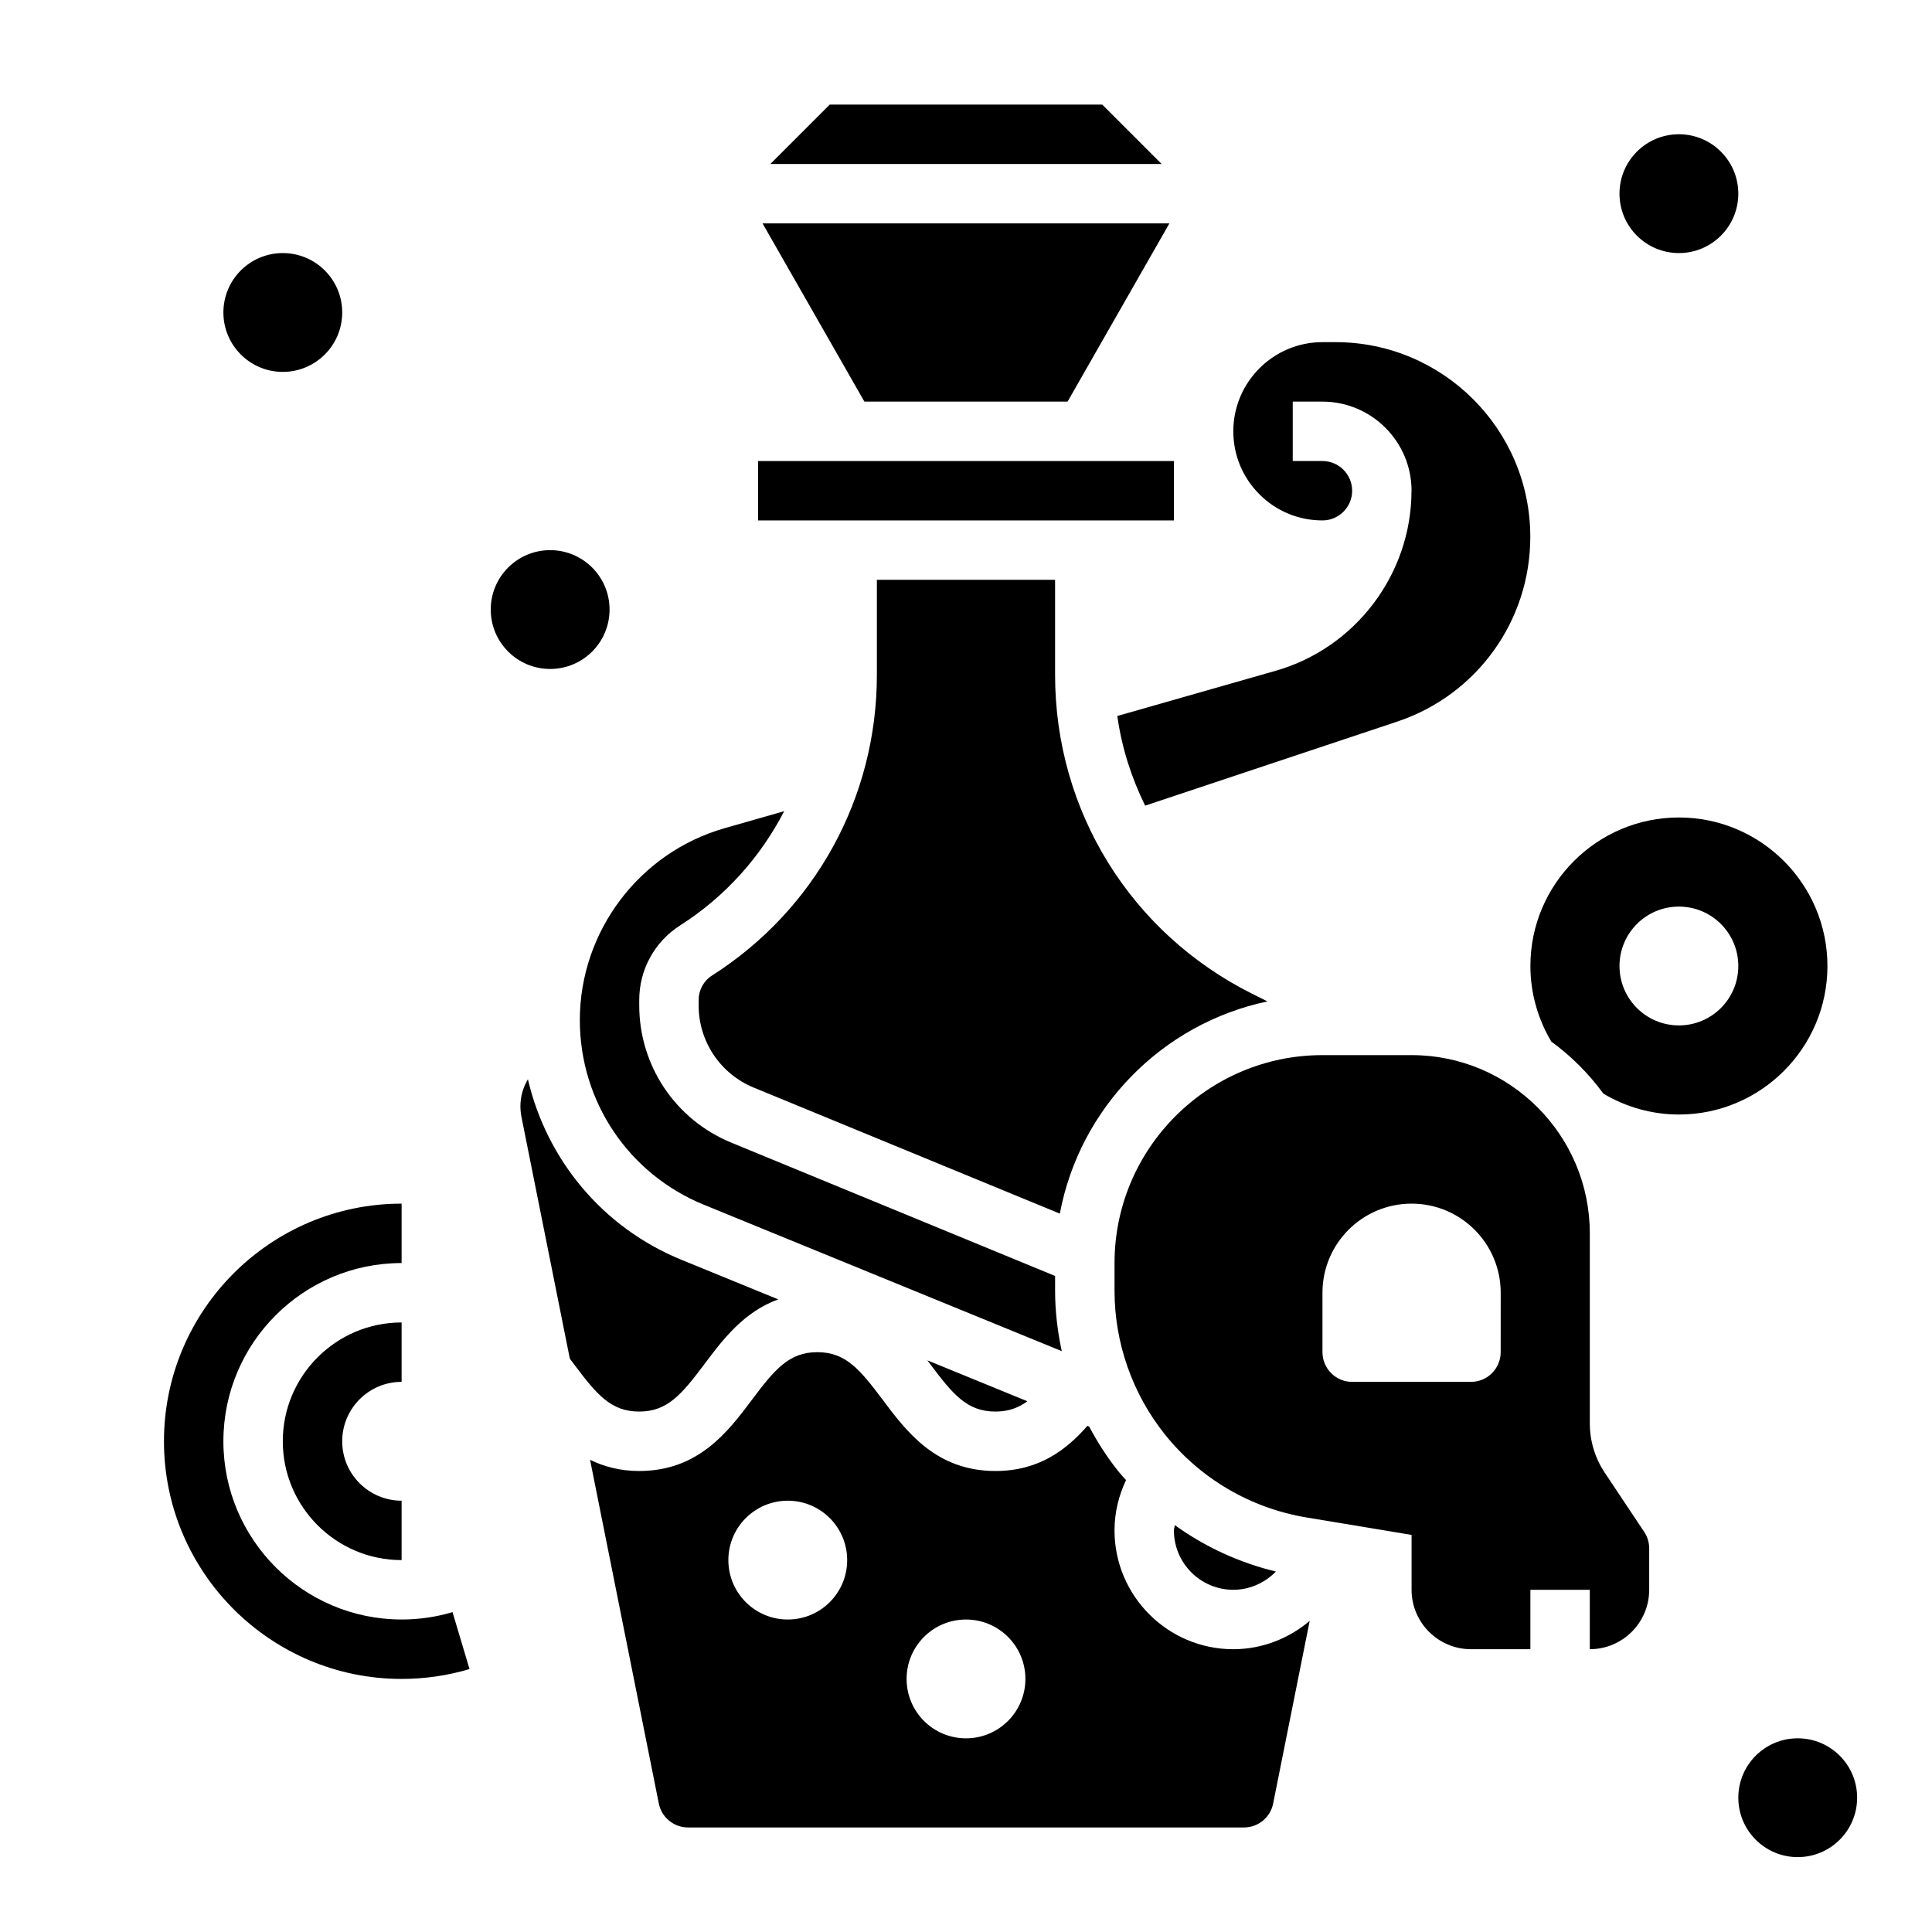
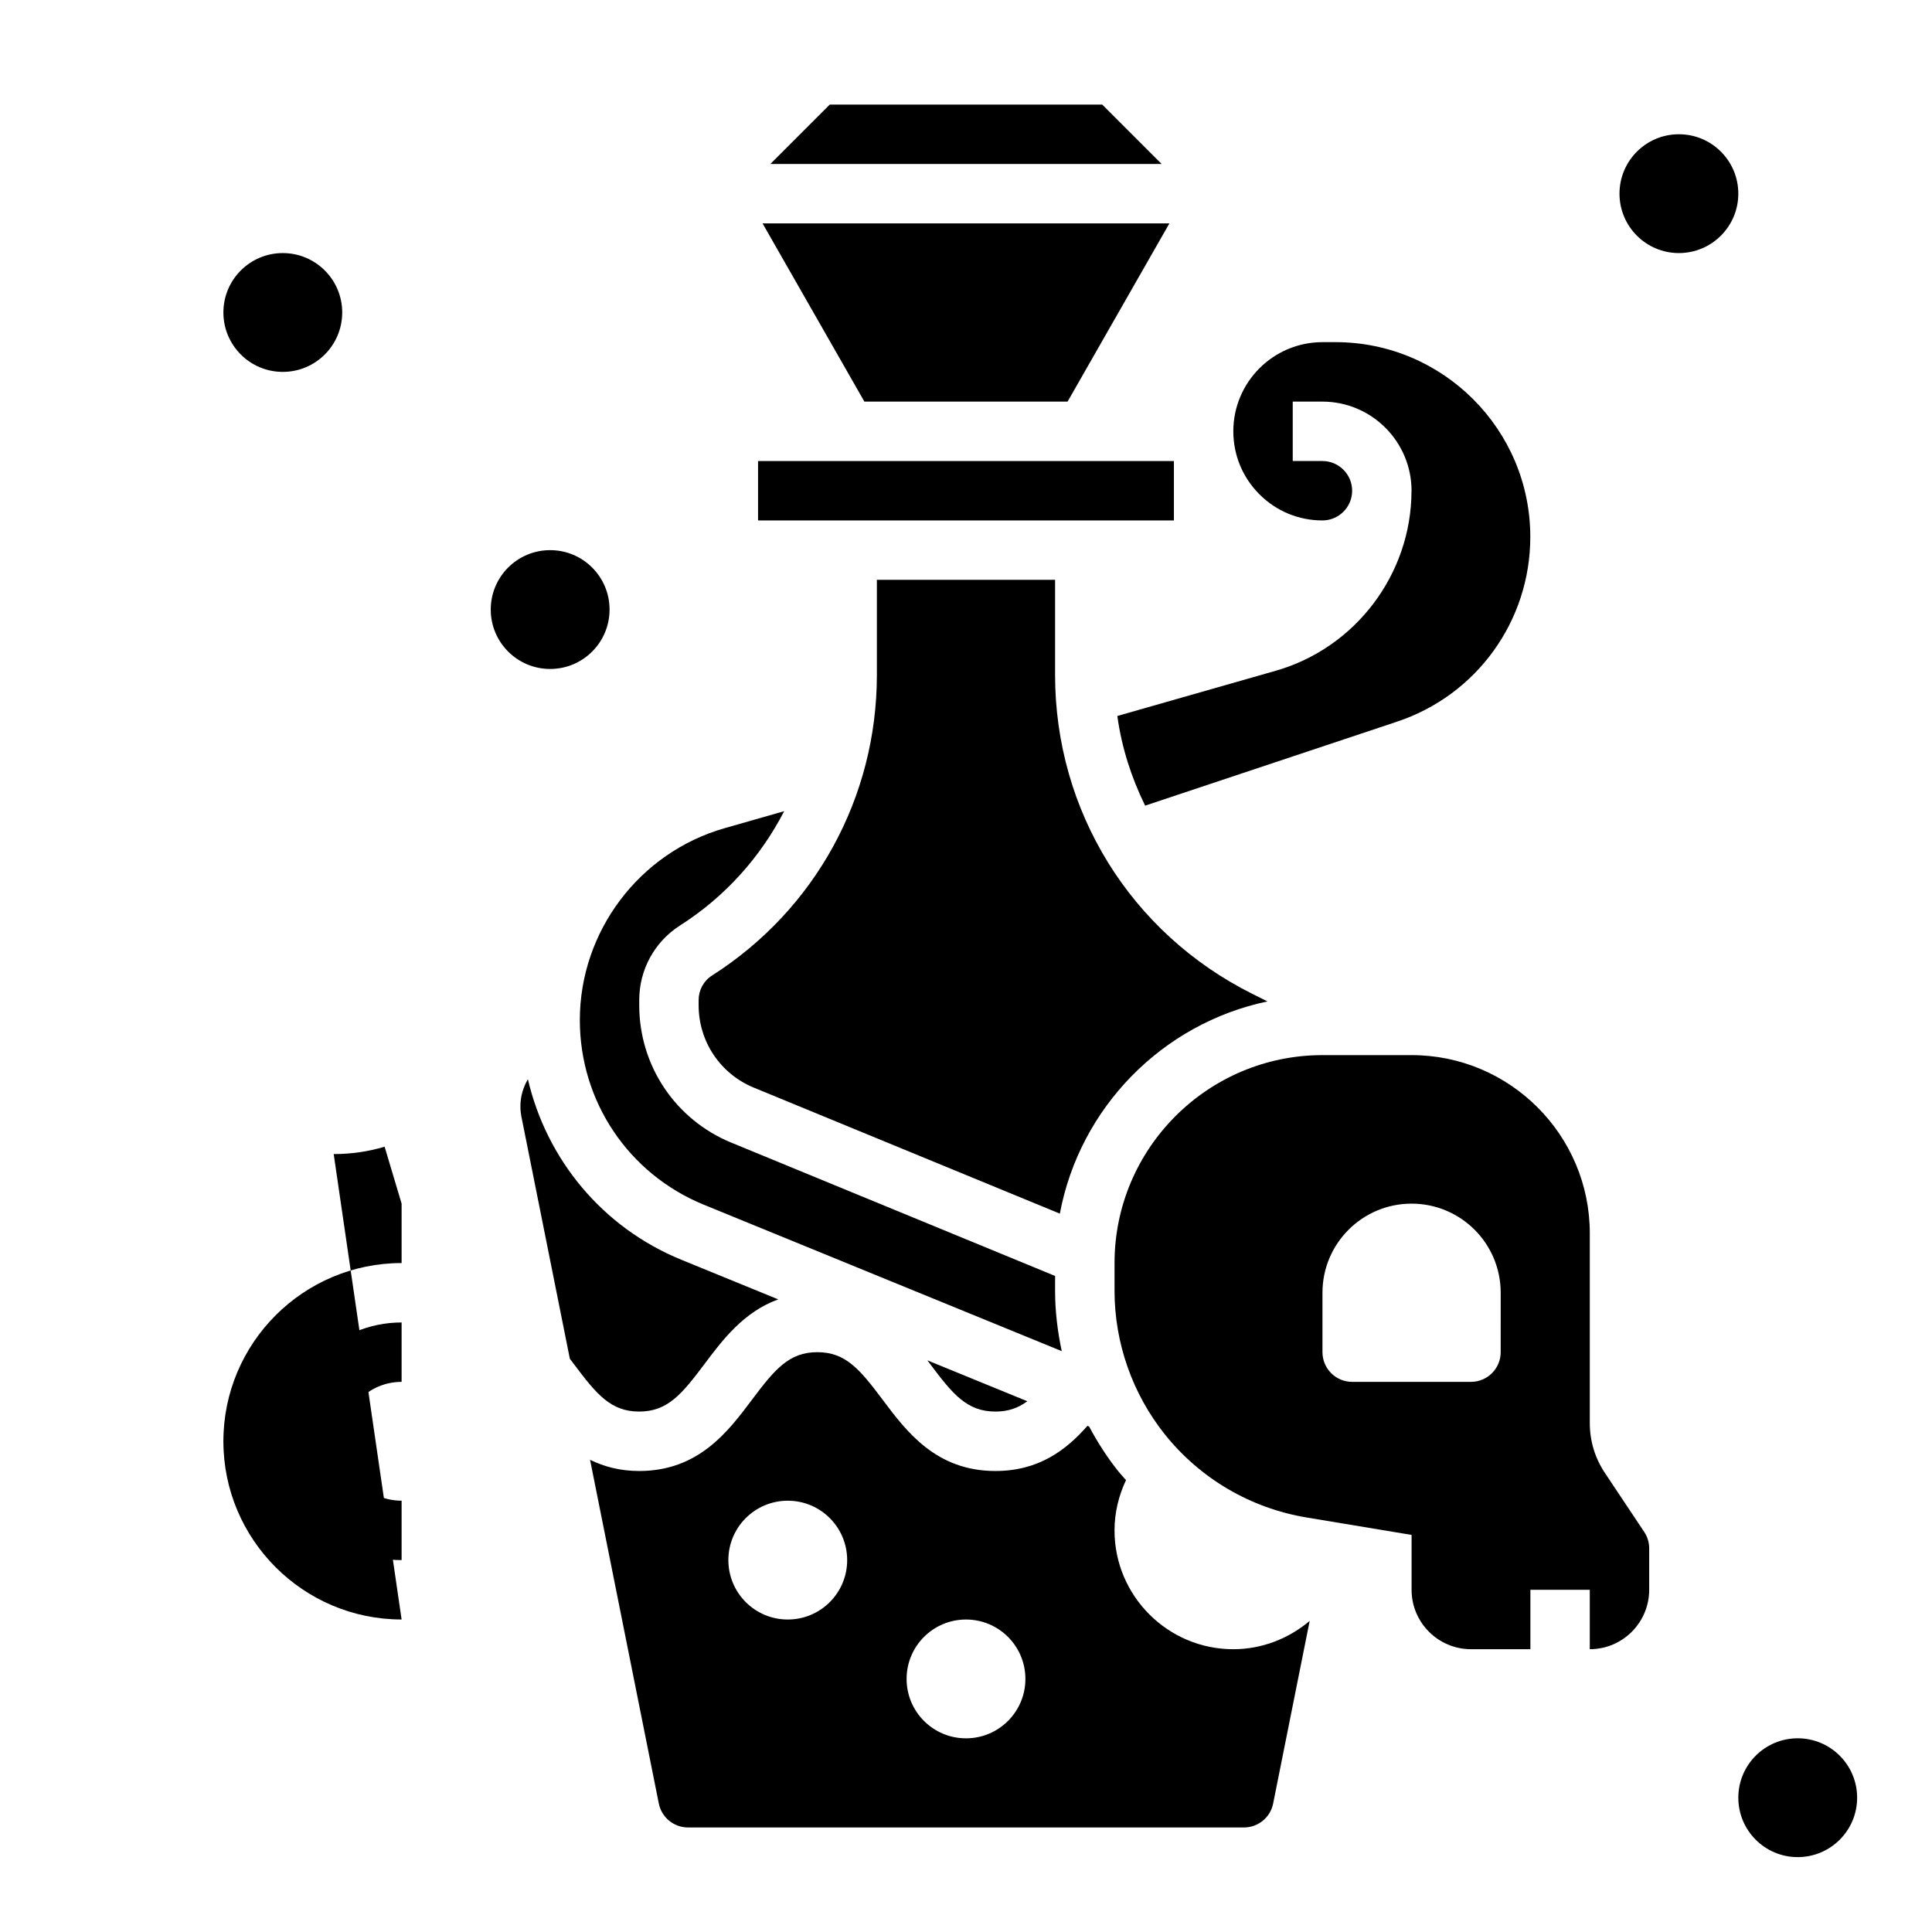
<svg xmlns="http://www.w3.org/2000/svg" fill="#000000" width="800px" height="800px" version="1.1" viewBox="144 144 512 512">
  <g>
    <path d="m330.51 463.26 94.867 38.809c-1.117-5.234-1.766-10.578-1.766-15.965v-3.961l-85.836-35.344c-14.805-6.102-24.371-20.387-24.371-36.391v-1.363c0-8.078 4.055-15.477 10.84-19.805 11.965-7.629 21.309-18.137 27.574-30.27l-15.824 4.519c-22.566 6.453-38.332 27.355-38.332 50.836 0 21.562 12.891 40.77 32.848 48.934z" />
    <path d="m344.89 266.18h110.21v15.742h-110.21z" />
    <path d="m313.38 518.08c7.504 0 11.281-4.551 17.312-12.594 4.746-6.328 10.359-13.816 19.547-17.137l-25.695-10.508c-20.906-8.559-35.66-26.52-40.645-47.824-1.262 2.125-1.984 4.574-1.984 7.172 0 0.945 0.102 1.883 0.277 2.801l12.824 64.094 1.07 1.41c6.019 8.035 9.797 12.586 17.293 12.586z" />
    <path d="m407.79 518.08c3.371 0 5.984-0.914 8.469-2.731l-26.496-10.84c0.242 0.324 0.504 0.66 0.738 0.977 6.023 8.043 9.793 12.594 17.289 12.594z" />
    <path d="m426.92 250.43 26.984-47.23h-107.82l26.988 47.23z" />
    <path d="m494.46 281.92c4.328 0 7.863-3.519 7.871-7.848v-0.016c0-4.344-3.519-7.871-7.863-7.879h-7.879v-15.742h7.894c13.012 0.008 23.578 10.605 23.594 23.617v0.016 0.016c0 0.047-0.016 0.086-0.016 0.133-0.078 21.965-14.84 41.5-35.969 47.539l-41.988 11.988c1.148 8.383 3.738 16.344 7.367 23.758l66.801-22.27c21.113-7.039 35.281-26.711 35.273-48.957 0-28.449-23.145-51.602-51.602-51.602h-3.484c-13.02 0-23.617 10.598-23.617 23.617 0 6.312 2.457 12.242 6.918 16.703 4.461 4.469 10.395 6.926 16.699 6.926z" />
    <path d="m436.1 171.71h-72.203l-15.746 15.742h103.69z" />
    <path d="m376.38 297.66v25.207c0 32.449-16.328 62.219-43.684 79.656-2.219 1.406-3.551 3.848-3.551 6.516v1.363c0 9.605 5.738 18.176 14.617 21.828l81.105 33.395c5.273-28.086 27.137-50.391 55.027-56.238l-4.062-2.031c-32.211-16.105-52.223-48.484-52.223-84.492v-25.203z" />
    <path d="m569.28 534.29c-2.598-3.906-3.965-8.434-3.965-13.102v-50.34c0-26.047-21.184-47.23-47.23-47.23h-23.617c-30.379 0-55.105 24.719-55.105 55.105v7.383c0 13.77 4.738 27.262 13.336 38.023 9.375 11.723 22.703 19.539 37.512 22.012l27.871 4.629v14.543c0 8.684 7.062 15.742 15.742 15.742h15.742v-15.742h15.742v15.742c8.684 0 15.742-7.062 15.742-15.742v-10.98c0-1.559-0.465-3.07-1.324-4.367zm-27.582-31.953c0 4.344-3.527 7.871-7.871 7.871h-31.488c-4.344 0-7.871-3.527-7.871-7.871v-15.742c0-13.043 10.57-23.617 23.617-23.617 13.043 0 23.617 10.57 23.617 23.617z" />
-     <path d="m482.12 560.48c-9.699-2.356-18.781-6.527-26.789-12.312-0.039 0.473-0.23 0.914-0.23 1.402 0 8.684 7.062 15.742 15.742 15.742 4.348 0.004 8.371-1.855 11.277-4.832z" />
-     <path d="m628.29 400c0-21.703-17.656-39.359-39.359-39.359-21.703 0-39.359 17.656-39.359 39.359 0 7.086 1.945 13.965 5.535 20.02 5.289 3.863 9.941 8.516 13.809 13.809 6.039 3.586 12.922 5.531 20.012 5.531 21.703 0 39.363-17.656 39.363-39.359zm-39.363 15.742c-8.699 0-15.742-7.047-15.742-15.742 0-8.699 7.047-15.742 15.742-15.742 8.699 0 15.742 7.047 15.742 15.742 0.004 8.695-7.043 15.742-15.742 15.742z" />
    <path d="m439.36 549.57c0-4.691 1.094-9.188 3.047-13.328-0.668-0.762-1.371-1.496-2.008-2.289-2.977-3.723-5.543-7.723-7.762-11.902l-0.457-0.188c-5.613 6.383-12.863 11.965-24.387 11.965-15.734 0-23.586-10.477-29.891-18.895-6.031-8.047-9.809-12.594-17.301-12.594-7.504 0-11.281 4.551-17.312 12.594-6.312 8.414-14.16 18.895-29.906 18.895-5.125 0-9.344-1.18-13.012-2.969l18.223 91.102c0.73 3.668 3.977 6.332 7.723 6.332h147.36c3.746 0 6.992-2.66 7.715-6.328l9.684-48.406c-5.543 4.676-12.645 7.5-20.23 7.5-17.367 0-31.488-14.121-31.488-31.488zm-86.594 23.617c-8.699 0-15.742-7.047-15.742-15.742 0-8.699 7.047-15.742 15.742-15.742 8.699 0 15.742 7.047 15.742 15.742 0.004 8.695-7.043 15.742-15.742 15.742zm47.234 31.488c-8.699 0-15.742-7.047-15.742-15.742 0-8.699 7.047-15.742 15.742-15.742 8.699 0 15.742 7.047 15.742 15.742 0 8.695-7.047 15.742-15.742 15.742z" />
-     <path d="m250.43 573.18c-26.047 0-47.23-21.184-47.23-47.23s21.184-47.23 47.23-47.23v-15.742c-34.723 0-62.977 28.254-62.977 62.977 0 34.723 28.254 62.977 62.977 62.977 6.125 0 12.188-0.883 17.996-2.613l-4.504-15.09c-4.352 1.301-8.887 1.953-13.492 1.953z" />
+     <path d="m250.43 573.18c-26.047 0-47.23-21.184-47.23-47.23s21.184-47.23 47.23-47.23v-15.742l-4.504-15.09c-4.352 1.301-8.887 1.953-13.492 1.953z" />
    <path d="m250.43 510.21v-15.742c-17.367 0-31.488 14.121-31.488 31.488s14.121 31.488 31.488 31.488v-15.742c-8.684 0-15.742-7.062-15.742-15.742 0-8.688 7.059-15.75 15.742-15.75z" />
    <path d="m636.16 620.41c0 8.695-7.051 15.746-15.746 15.746-8.695 0-15.742-7.051-15.742-15.746 0-8.695 7.047-15.742 15.742-15.742 8.695 0 15.746 7.047 15.746 15.742" />
    <path d="m604.67 195.32c0 8.695-7.051 15.746-15.746 15.746-8.695 0-15.742-7.051-15.742-15.746 0-8.695 7.047-15.742 15.742-15.742 8.695 0 15.746 7.047 15.746 15.742" />
    <path d="m305.54 305.54c0 8.695-7.051 15.742-15.746 15.742-8.695 0-15.742-7.047-15.742-15.742 0-8.695 7.047-15.746 15.742-15.746 8.695 0 15.746 7.051 15.746 15.746" />
    <path d="m234.69 226.81c0 8.695-7.051 15.746-15.746 15.746-8.695 0-15.742-7.051-15.742-15.746s7.047-15.742 15.742-15.742c8.695 0 15.746 7.047 15.746 15.742" />
  </g>
</svg>